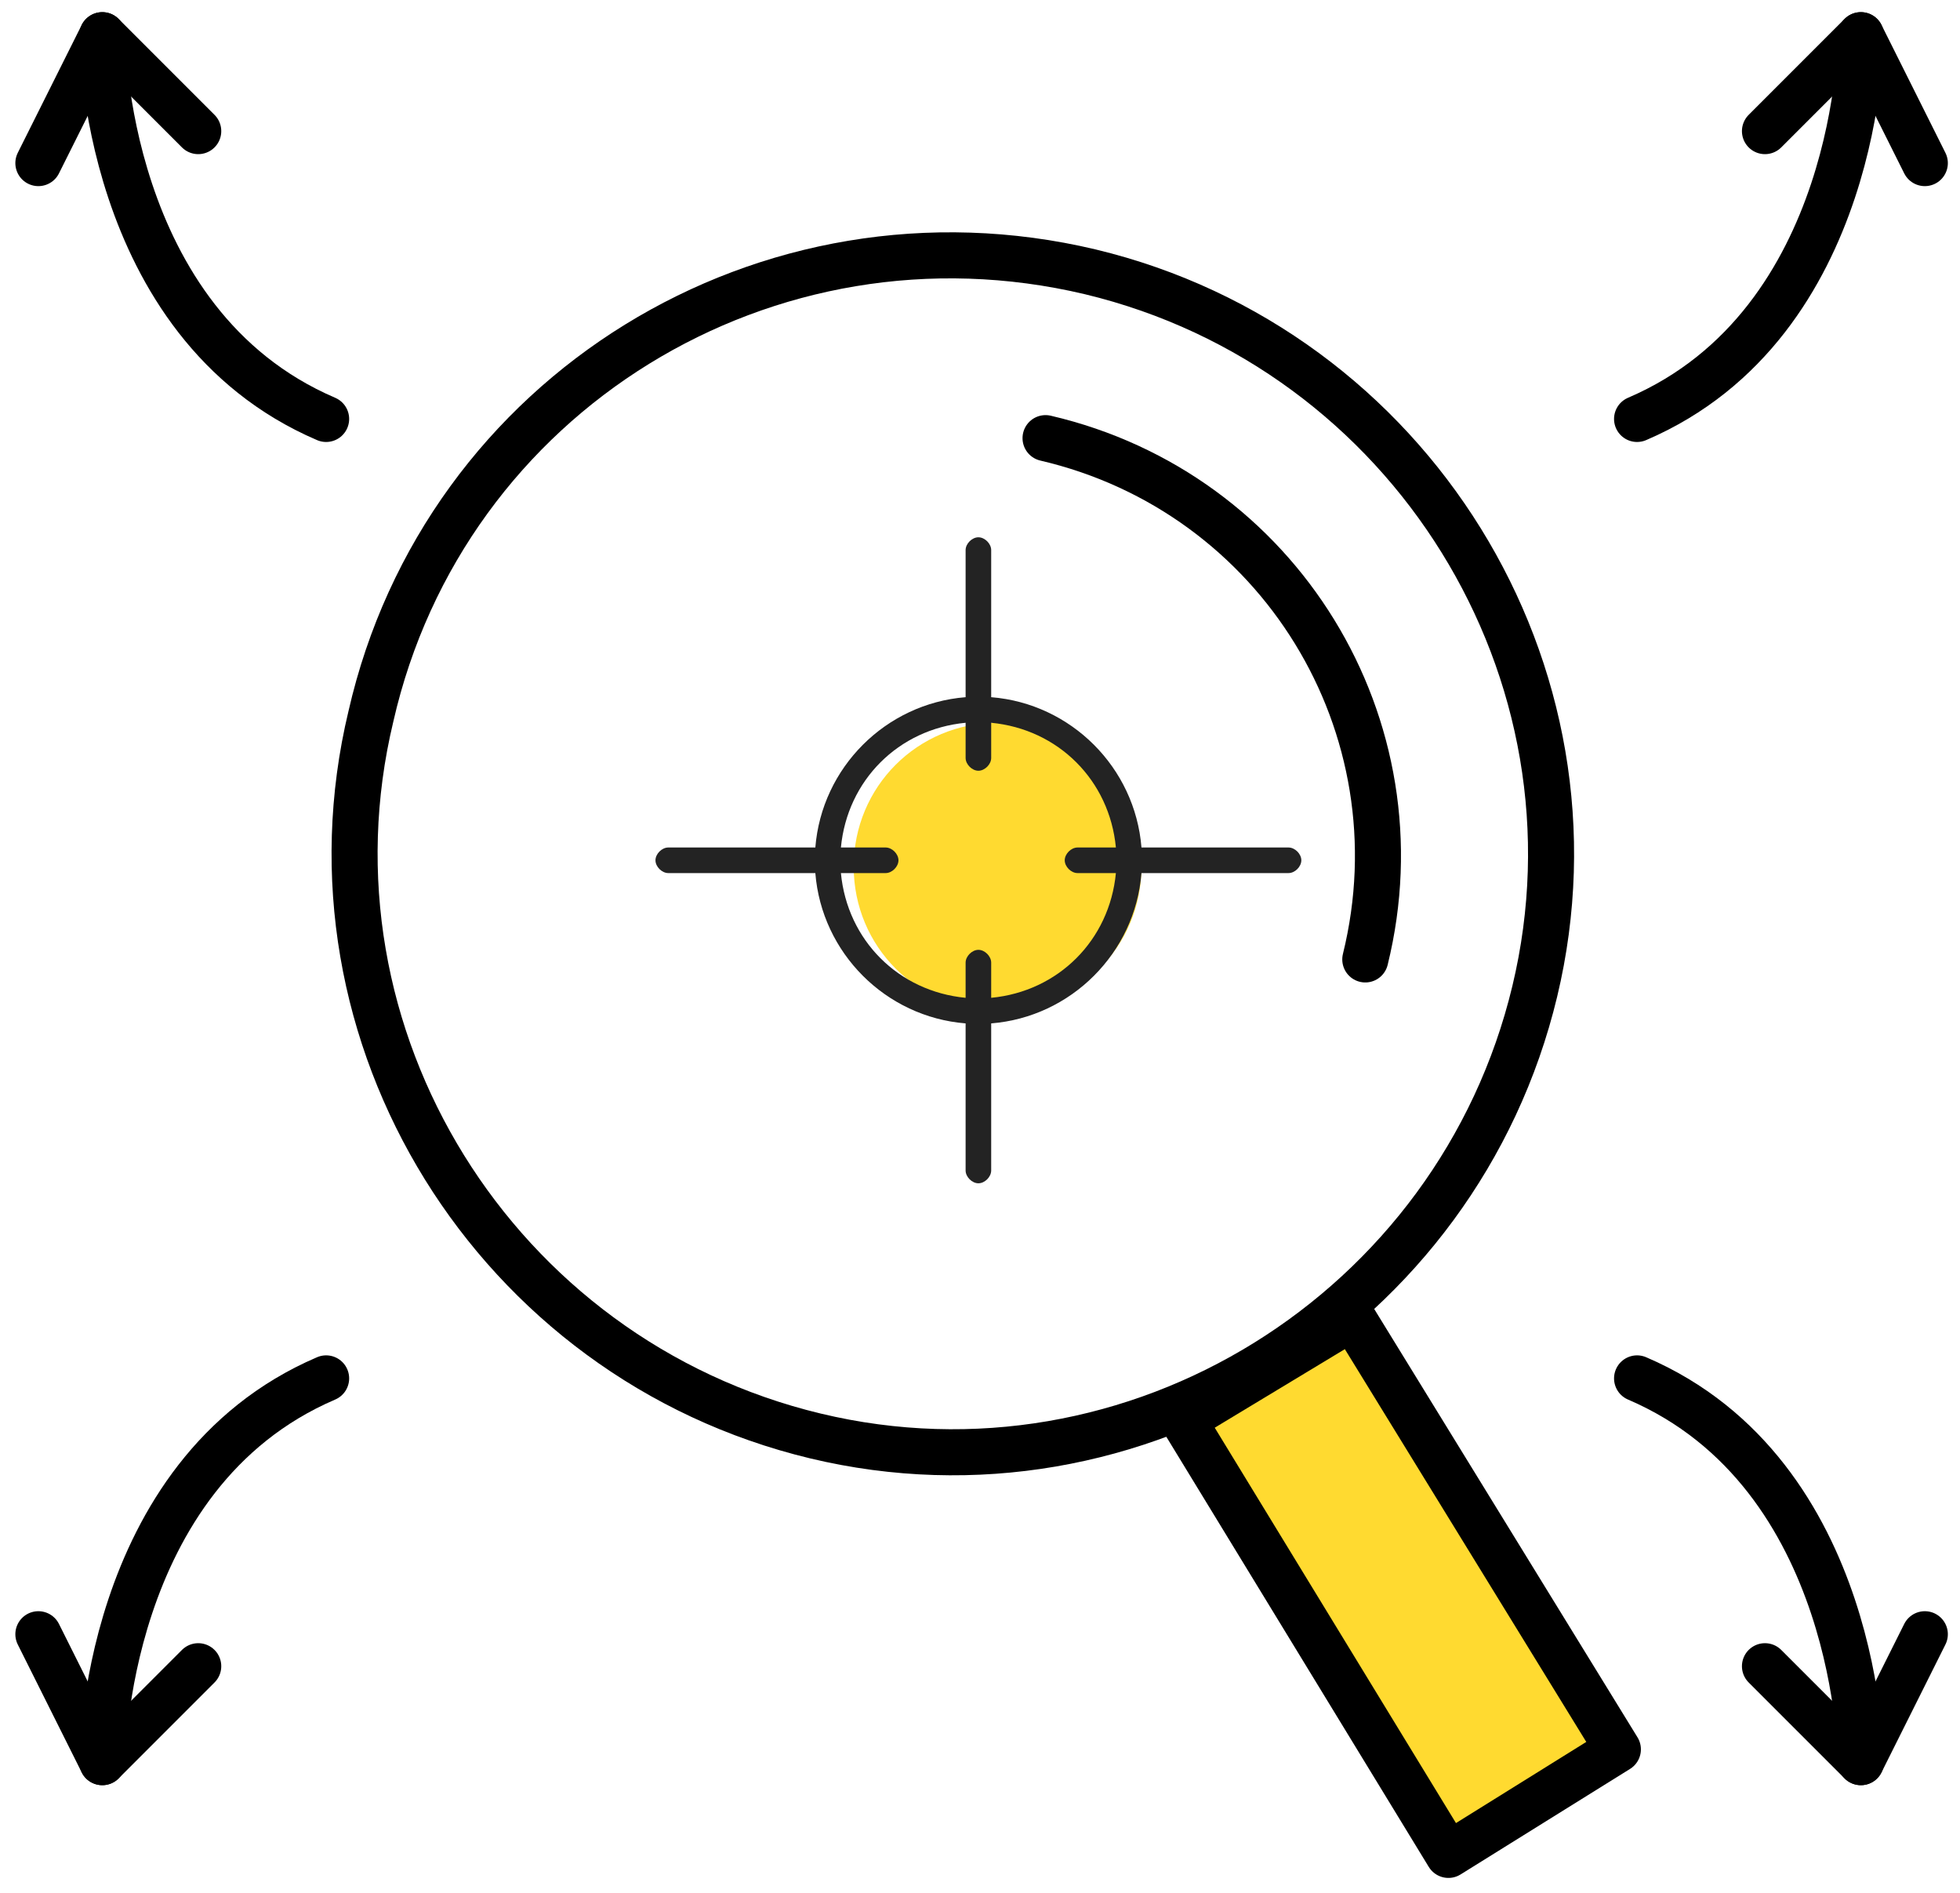
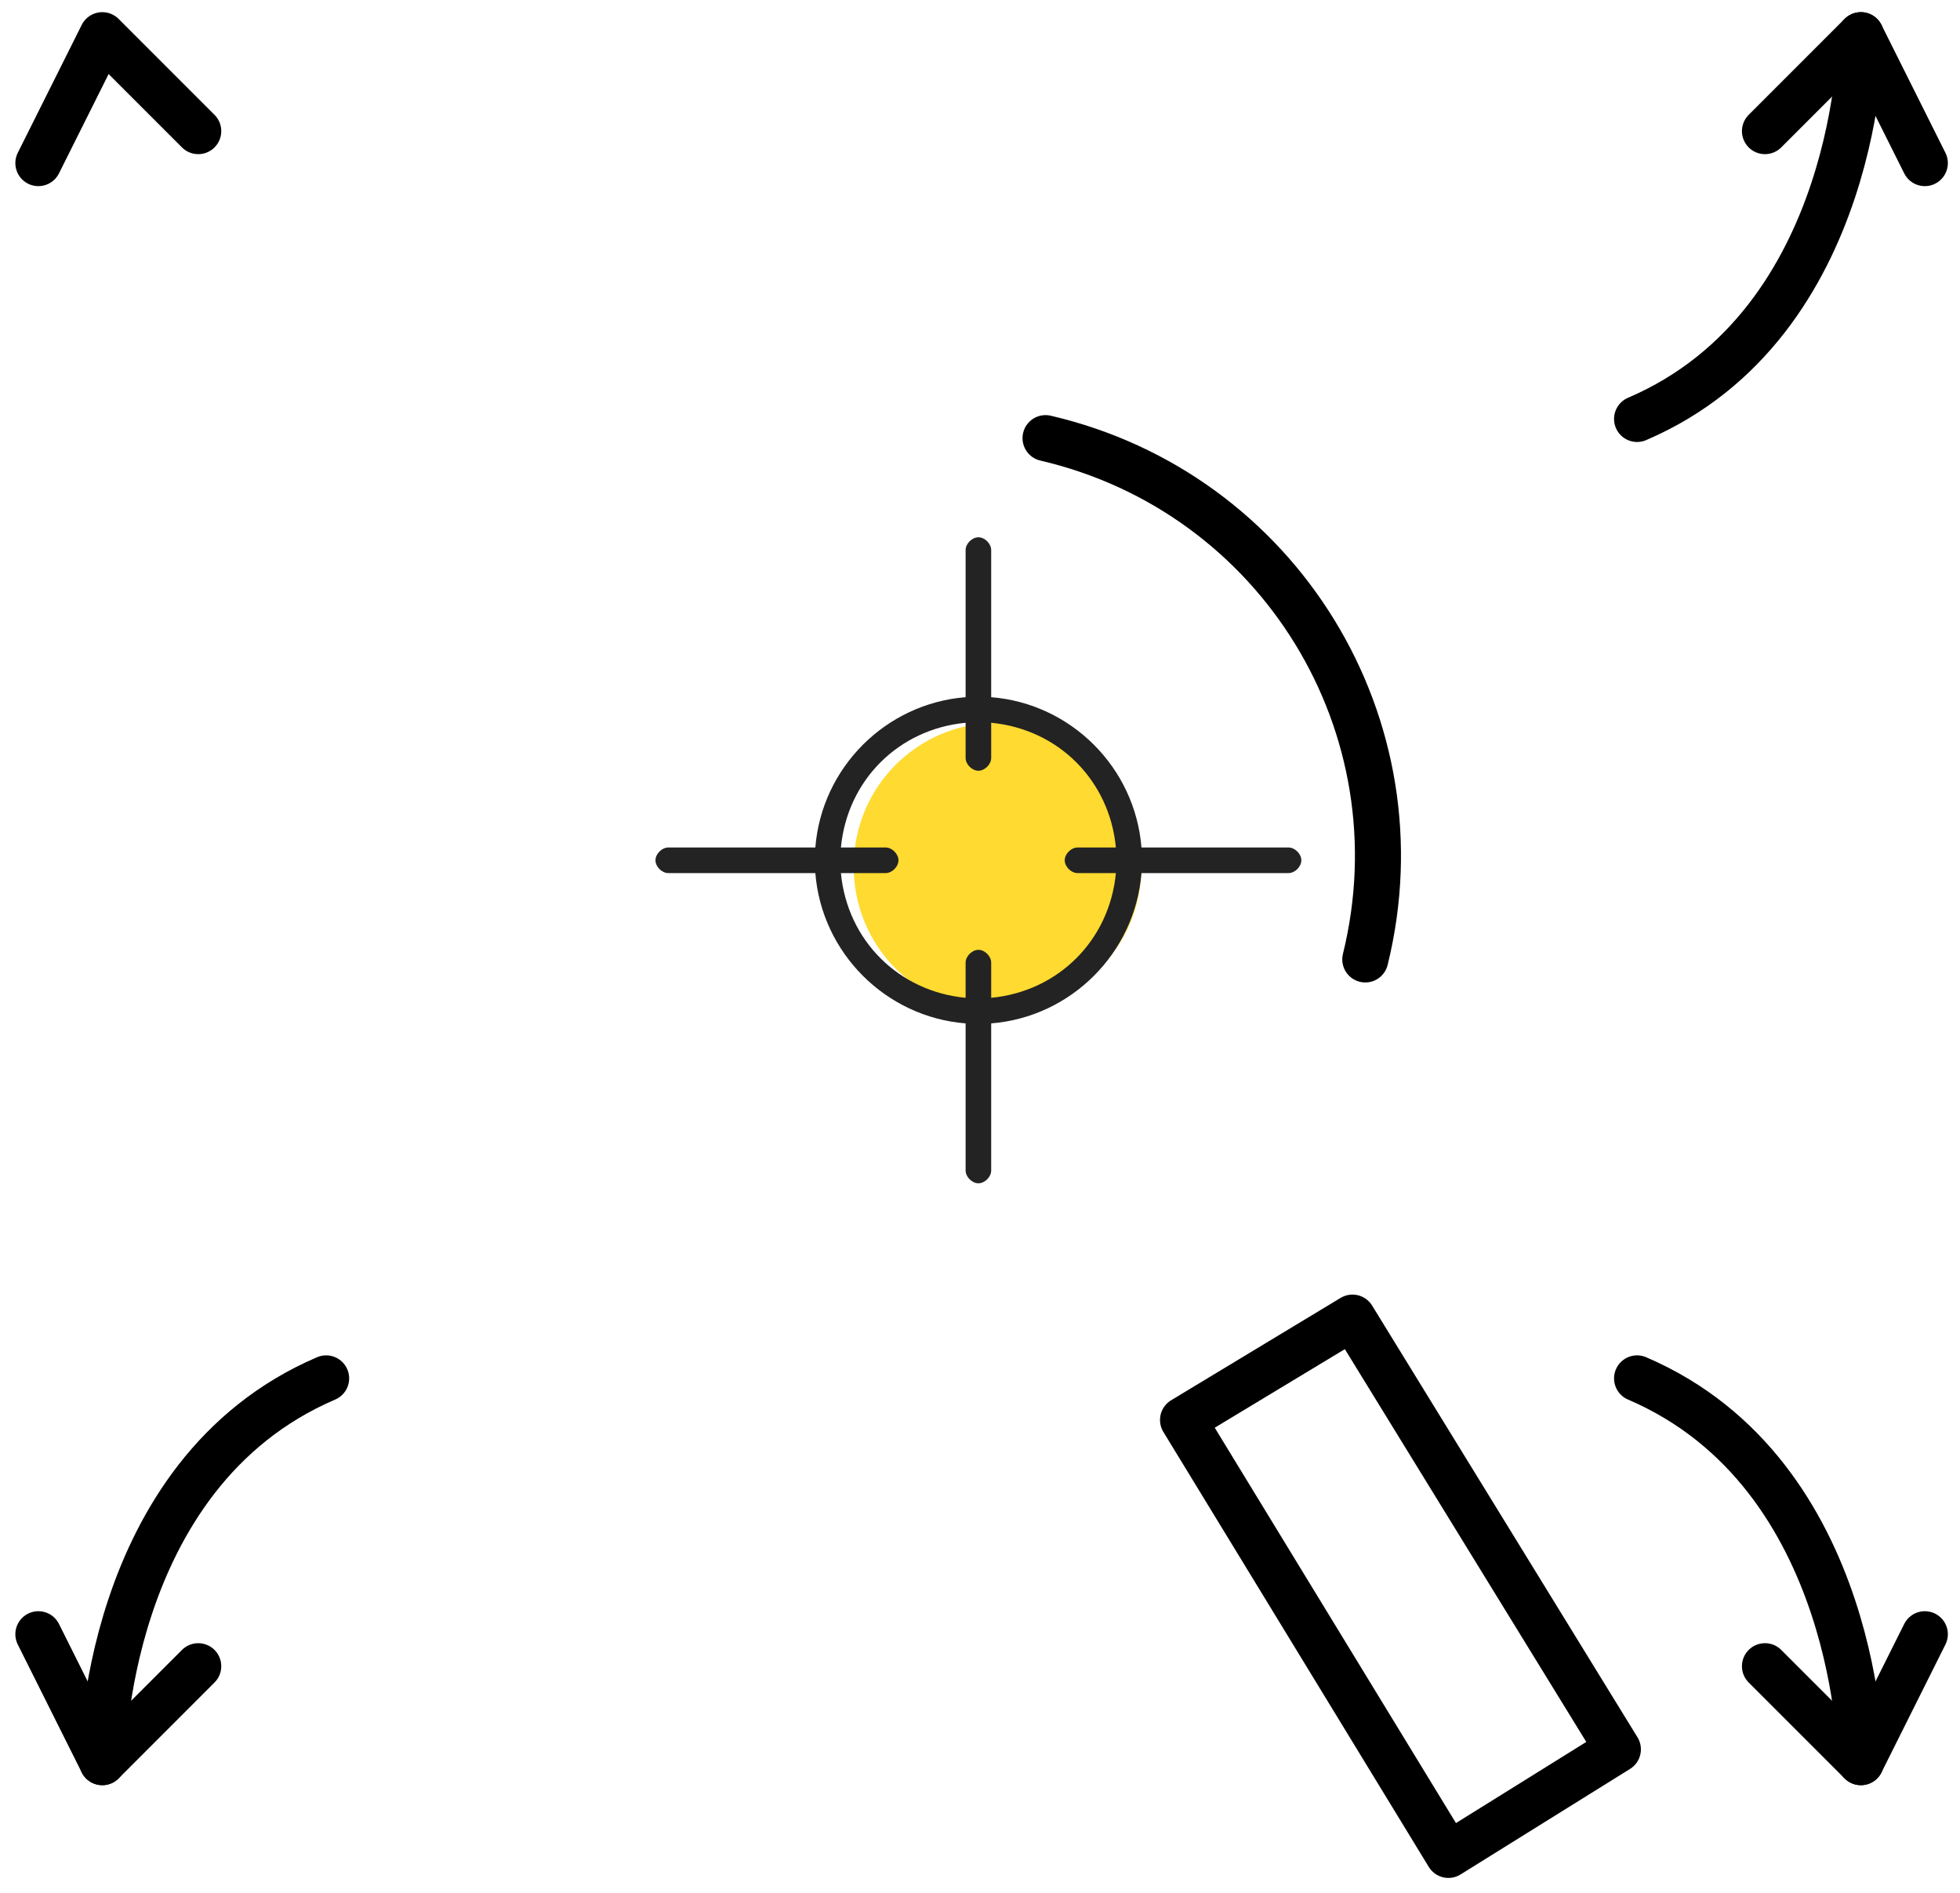
<svg xmlns="http://www.w3.org/2000/svg" version="1.1" id="Layer_1" x="0px" y="0px" width="61.3px" height="59.2px" viewBox="0 0 61.3 59.2" style="enable-background:new 0 0 61.3 59.2;" xml:space="preserve">
  <style type="text/css">
	.st0{fill:#FFDA30;}
	.st1{fill:#232323;}
	.st2{fill:none;stroke:#000000;stroke-width:1.44;stroke-linecap:round;stroke-linejoin:round;stroke-miterlimit:22.926;}
</style>
  <g>
    <path class="st0" d="M35.7,27.1c0,2.5-2,4.5-4.5,4.5s-4.5-2-4.5-4.5c0-2.5,2-4.5,4.5-4.5S35.7,24.6,35.7,27.1" />
    <path class="st1" d="M35.7,27.3h4.6c0.2,0,0.4-0.2,0.4-0.4c0-0.2-0.2-0.4-0.4-0.4h-4.6C35.5,24,33.5,22,31,21.8v-4.6   c0-0.2-0.2-0.4-0.4-0.4c-0.2,0-0.4,0.2-0.4,0.4v4.6c-2.5,0.2-4.5,2.2-4.7,4.7h-4.6c-0.2,0-0.4,0.2-0.4,0.4c0,0.2,0.2,0.4,0.4,0.4   h4.6c0.2,2.5,2.2,4.5,4.7,4.7v4.6c0,0.2,0.2,0.4,0.4,0.4c0.2,0,0.4-0.2,0.4-0.4V32C33.5,31.8,35.5,29.8,35.7,27.3 M31,31.2v-1.1   c0-0.2-0.2-0.4-0.4-0.4c-0.2,0-0.4,0.2-0.4,0.4v1.1c-2.1-0.2-3.7-1.8-3.9-3.9h1.4c0.2,0,0.4-0.2,0.4-0.4c0-0.2-0.2-0.4-0.4-0.4   h-1.4c0.2-2.1,1.8-3.7,3.9-3.9v1.1c0,0.2,0.2,0.4,0.4,0.4c0.2,0,0.4-0.2,0.4-0.4v-1.1c2.1,0.2,3.7,1.8,3.9,3.9h-1.2   c-0.2,0-0.4,0.2-0.4,0.4c0,0.2,0.2,0.4,0.4,0.4h1.2C34.7,29.4,33.1,31,31,31.2" />
-     <polygon class="st0" points="50.6,54.7 45.3,58 37,44.4 42.3,41.2  " />
    <polygon class="st2" points="50.6,54.7 45.3,58 37,44.4 42.3,41.2  " />
-     <path class="st2" d="M34.1,8.5c10,2.4,16.3,12.5,13.9,22.5c-2.4,10-12.5,16.3-22.5,13.9c-10-2.4-16.3-12.5-13.9-22.5   C13.9,12.3,24,6.1,34.1,8.5z" />
    <path class="st2" d="M32.7,13.7c7.3,1.7,11.8,9,10,16.3" />
-     <path class="st2" d="M3.2,1.1c0,0,0,9,7,12" />
    <polyline class="st2" points="6.2,4.1 3.2,1.1 1.2,5.1  " />
    <path class="st2" d="M58.2,1.1c0,0,0,9-7,12" />
    <polyline class="st2" points="55.2,4.1 58.2,1.1 60.2,5.1  " />
    <path class="st2" d="M3.2,55.1c0,0,0-9,7-12" />
    <polyline class="st2" points="6.2,52.1 3.2,55.1 1.2,51.1  " />
    <path class="st2" d="M58.2,55.1c0,0,0-9-7-12" />
    <polyline class="st2" points="55.2,52.1 58.2,55.1 60.2,51.1  " />
  </g>
</svg>